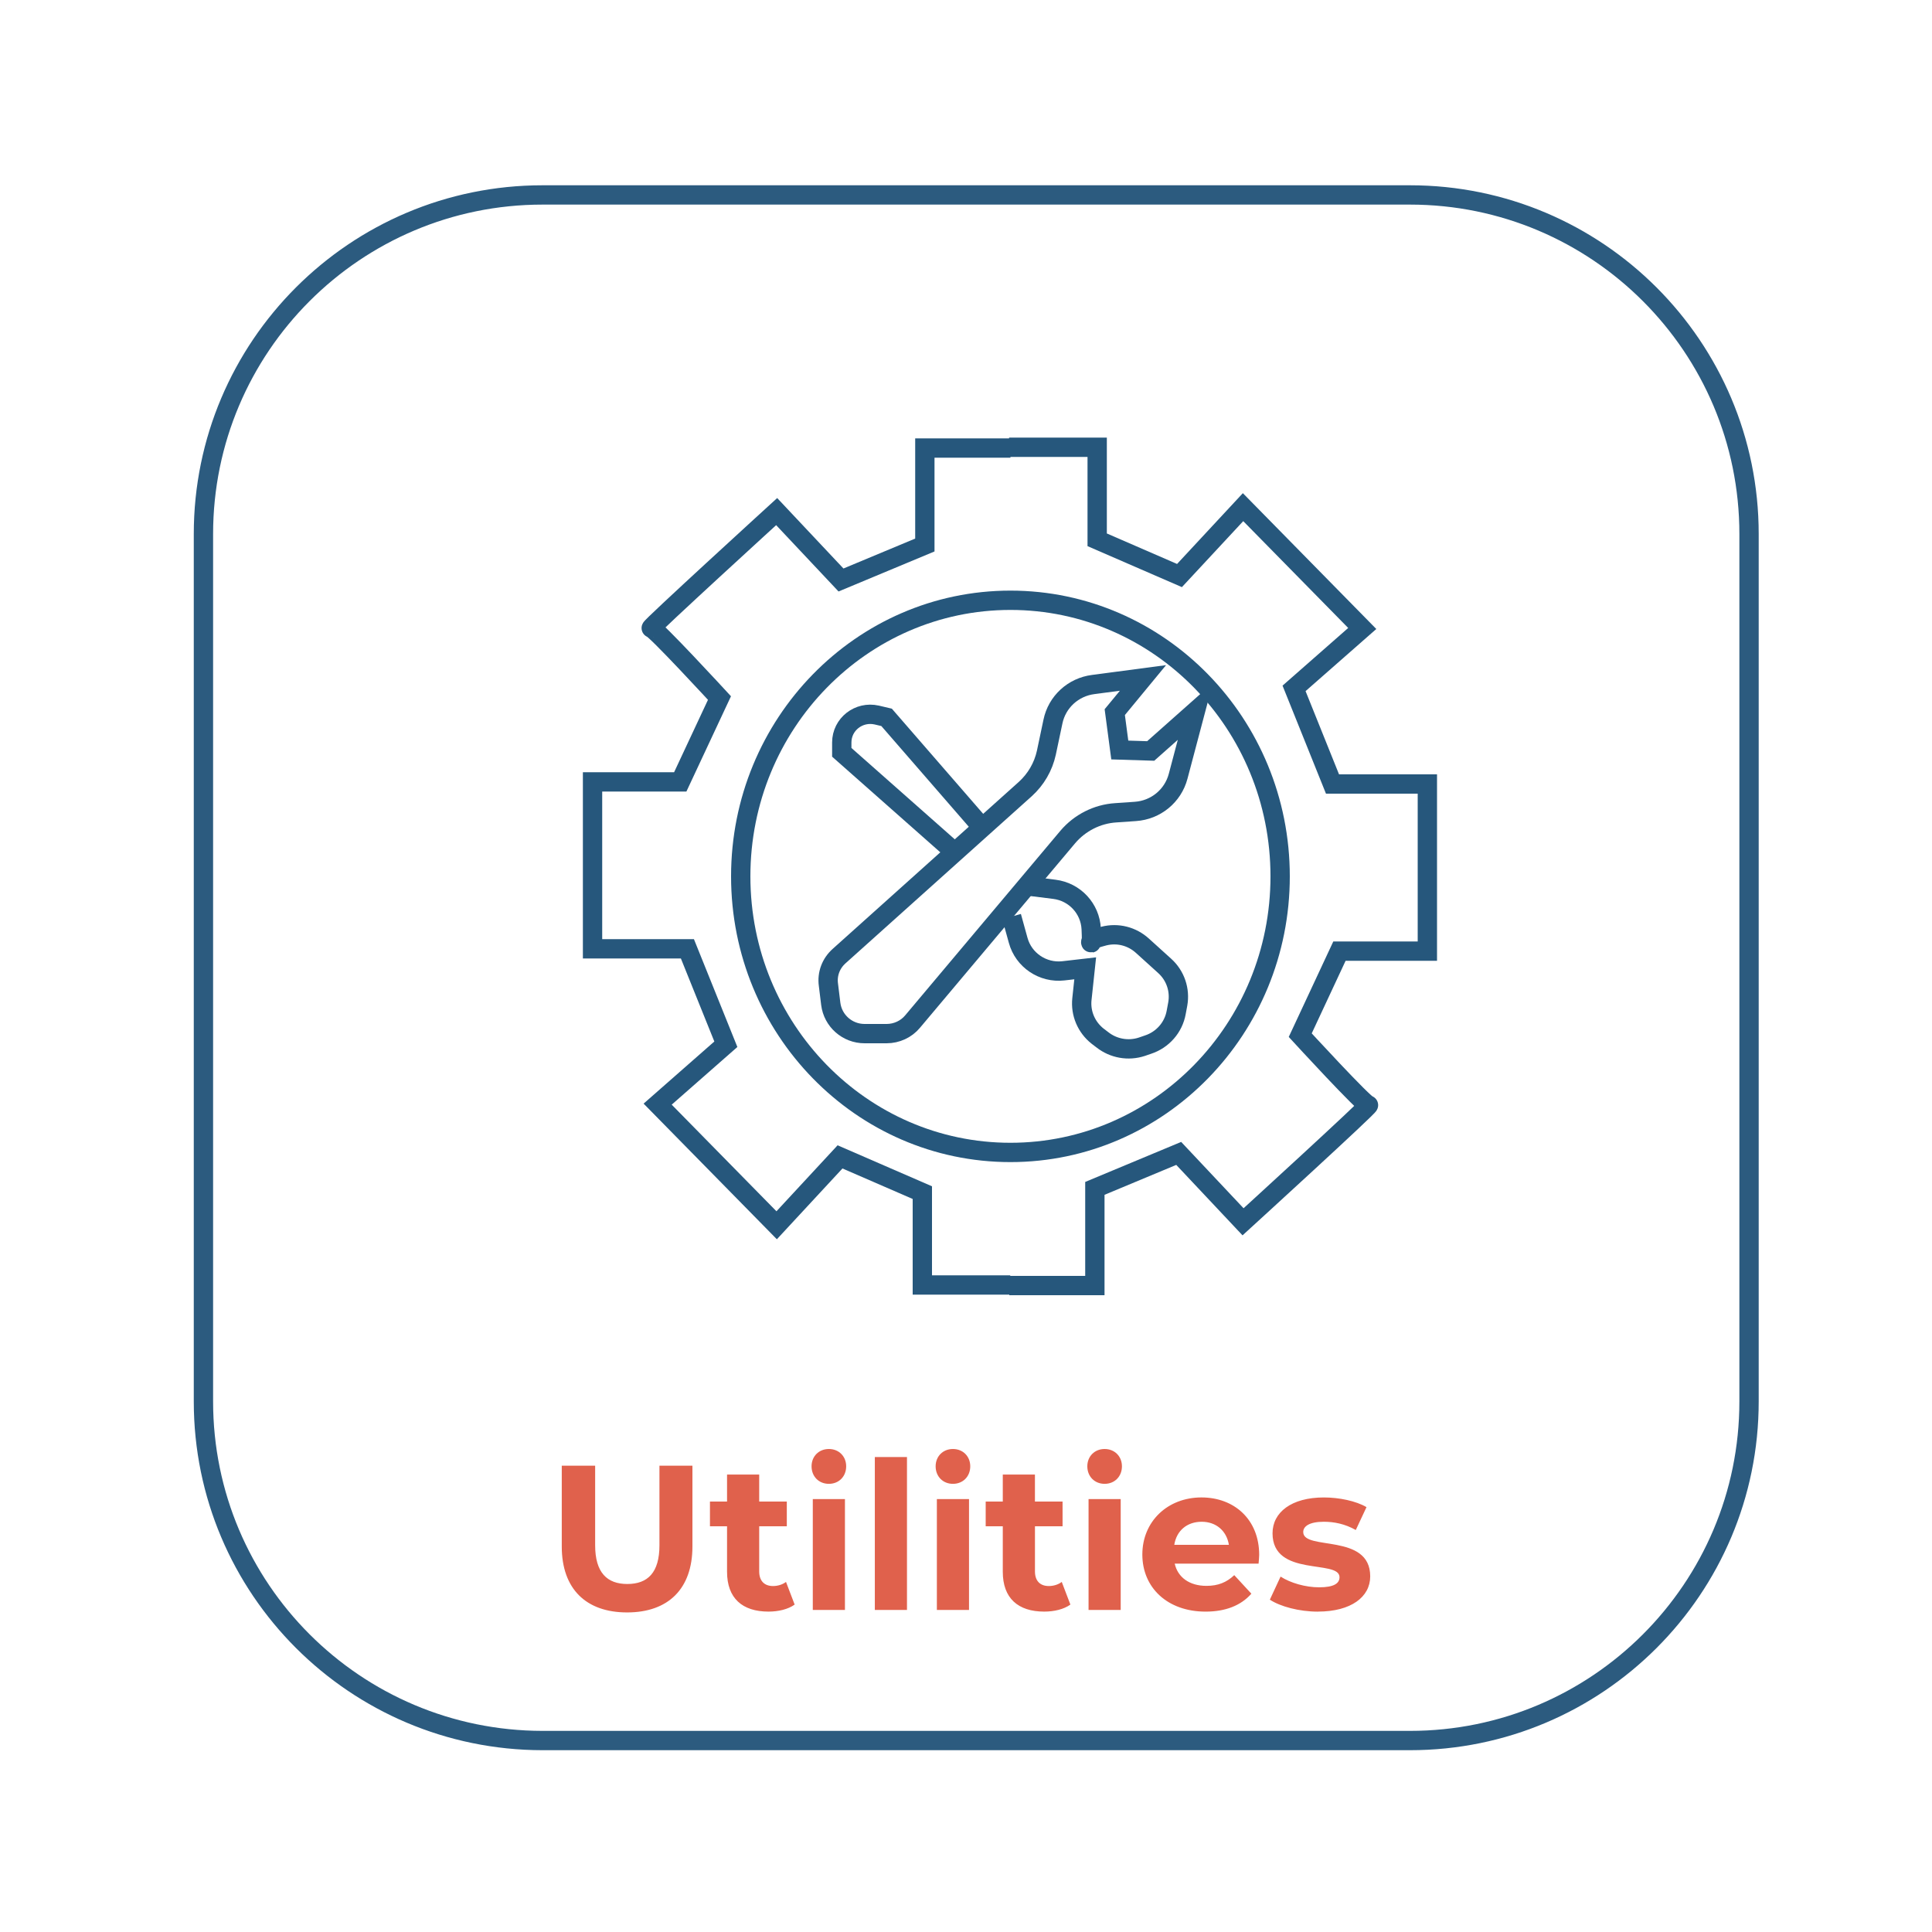
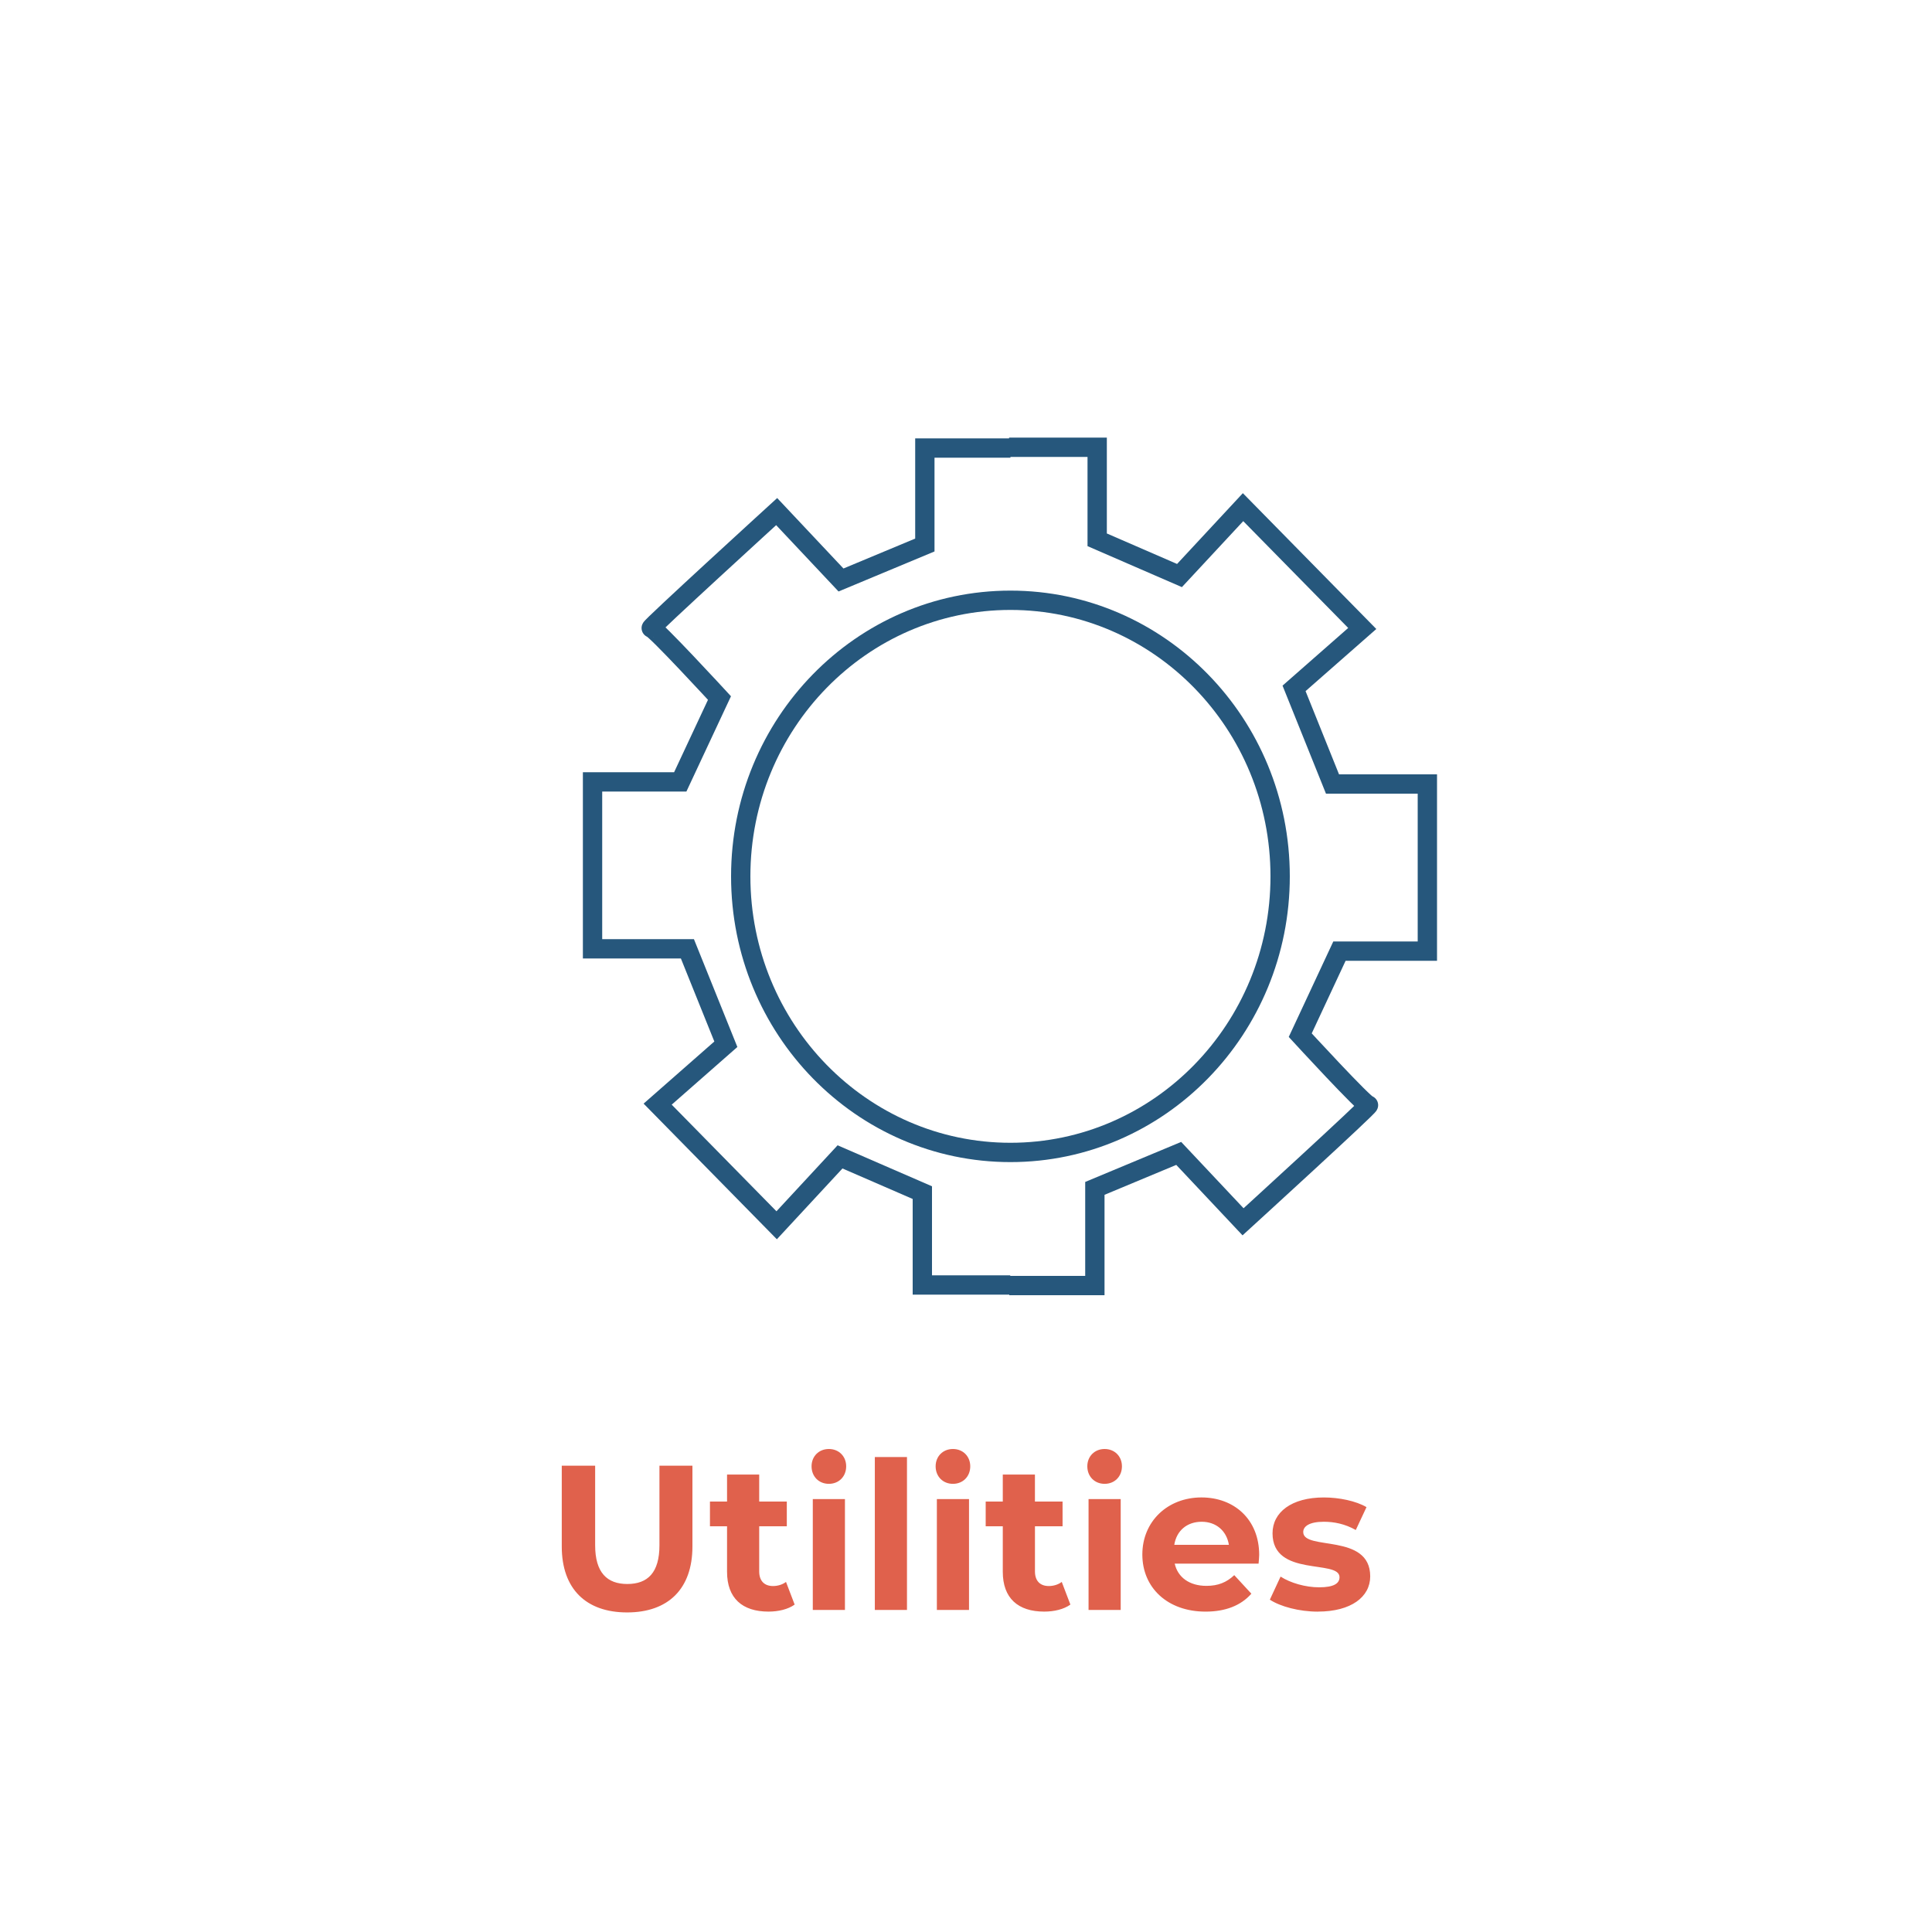
<svg xmlns="http://www.w3.org/2000/svg" xmlns:ns1="http://sodipodi.sourceforge.net/DTD/sodipodi-0.dtd" xmlns:ns2="http://www.inkscape.org/namespaces/inkscape" version="1.1" id="Layer_2" x="0px" y="0px" viewBox="0 0 100 100" style="enable-background:new 0 0 100 100;" xml:space="preserve" ns1:docname="utilities.svg" ns2:version="1.3 (0e150ed6c4, 2023-07-21)">
  <defs id="defs27" />
  <ns1:namedview id="namedview25" pagecolor="#ffffff" bordercolor="#000000" borderopacity="0.25" ns2:showpageshadow="2" ns2:pageopacity="0.0" ns2:pagecheckerboard="0" ns2:deskcolor="#d1d1d1" showgrid="false" ns2:zoom="6.675088" ns2:cx="29.288003" ns2:cy="47.564916" ns2:window-width="1920" ns2:window-height="1017" ns2:window-x="-8" ns2:window-y="-8" ns2:window-maximized="1" ns2:current-layer="text8" />
  <style type="text/css" id="style2">
	.st0{opacity:0.97;fill:none;stroke:#2A7184;stroke-miterlimit:10;}
	.st1{fill:none;}
	.st2{fill:#F15A29;}
	.st3{font-family:'Montserrat-SemiBold';}
	.st4{font-size:10px;}
	.st5{fill:none;stroke:#1E7AA3;stroke-miterlimit:10;}
	.st6{fill:none;stroke:#2A7184;stroke-miterlimit:10;}
</style>
-   <path class="st0" d="M10.53,72.54v-44.9c0-9.69,7.86-17.55,17.55-17.55h44.9c9.69,0,17.55,7.86,17.55,17.55v44.9  c0,9.69-7.86,17.55-17.55,17.55h-44.9C18.39,90.08,10.53,82.23,10.53,72.54z" id="path4" style="stroke:#26577c;stroke-opacity:1" />
  <rect x="23.65" y="73.19" class="st1" width="54.83" height="24.44" id="rect6" />
  <g aria-label="Utilities" id="text8" class="st2 st3 st4" style="font-size:10px;font-family:Montserrat-SemiBold;fill:#f15a29">
    <path style="font-weight:bold;font-size:10.667px;font-family:Montserrat;-inkscape-font-specification:'Montserrat, Bold';fill:#e0614c" d="m 32.459,83.459 c 2.123,0 3.381,-1.216 3.381,-3.413 v -4.181 h -1.707 v 4.117 c 0,1.419 -0.608,2.005 -1.664,2.005 -1.045,0 -1.664,-0.587 -1.664,-2.005 v -4.117 h -1.728 v 4.181 c 0,2.197 1.259,3.413 3.381,3.413 z m 8.224,-1.579 c -0.181,0.139 -0.427,0.213 -0.672,0.213 -0.448,0 -0.715,-0.267 -0.715,-0.757 v -2.336 h 1.429 v -1.28 h -1.429 v -1.397 h -1.664 v 1.397 h -0.885 v 1.28 h 0.885 v 2.357 c 0,1.365 0.789,2.059 2.144,2.059 0.512,0 1.013,-0.117 1.355,-0.363 z m 2.219,-5.077 c 0.523,0 0.896,-0.384 0.896,-0.907 0,-0.512 -0.373,-0.896 -0.896,-0.896 -0.523,0 -0.896,0.384 -0.896,0.896 0,0.523 0.373,0.907 0.896,0.907 z m 0.832,6.528 v -5.739 h -1.664 v 5.739 z m 3.211,0 v -7.915 h -1.664 v 7.915 z m 2.379,-6.528 c 0.523,0 0.896,-0.384 0.896,-0.907 0,-0.512 -0.373,-0.896 -0.896,-0.896 -0.523,0 -0.896,0.384 -0.896,0.896 0,0.523 0.373,0.907 0.896,0.907 z m 0.832,6.528 v -5.739 h -1.664 v 5.739 z m 4.8,-1.451 c -0.181,0.139 -0.427,0.213 -0.672,0.213 -0.448,0 -0.715,-0.267 -0.715,-0.757 v -2.336 h 1.429 V 77.72 H 53.568 V 76.323 H 51.904 v 1.397 h -0.885 v 1.28 h 0.885 v 2.357 c 0,1.365 0.789,2.059 2.144,2.059 0.512,0 1.013,-0.117 1.355,-0.363 z m 2.219,-5.077 c 0.523,0 0.896,-0.384 0.896,-0.907 0,-0.512 -0.373,-0.896 -0.896,-0.896 -0.523,0 -0.896,0.384 -0.896,0.896 0,0.523 0.373,0.907 0.896,0.907 z m 0.832,6.528 v -5.739 h -1.664 v 5.739 z m 7.168,-2.848 c 0,-1.845 -1.301,-2.976 -2.987,-2.976 -1.749,0 -3.061,1.237 -3.061,2.955 0,1.707 1.291,2.955 3.275,2.955 1.035,0 1.835,-0.32 2.368,-0.928 l -0.885,-0.96 c -0.395,0.373 -0.832,0.555 -1.44,0.555 -0.875,0 -1.483,-0.437 -1.643,-1.152 h 4.341 c 0.011,-0.139 0.032,-0.32 0.032,-0.448 z m -2.976,-1.717 c 0.747,0 1.291,0.469 1.408,1.195 h -2.827 c 0.117,-0.736 0.661,-1.195 1.419,-1.195 z M 68.213,83.416 c 1.717,0 2.709,-0.757 2.709,-1.824 0,-2.261 -3.467,-1.312 -3.467,-2.293 0,-0.299 0.32,-0.533 1.067,-0.533 0.523,0 1.088,0.107 1.653,0.427 l 0.555,-1.184 c -0.544,-0.32 -1.419,-0.501 -2.208,-0.501 -1.675,0 -2.656,0.768 -2.656,1.856 0,2.293 3.467,1.333 3.467,2.272 0,0.32 -0.288,0.523 -1.056,0.523 -0.704,0 -1.483,-0.224 -1.995,-0.555 l -0.555,1.195 c 0.533,0.352 1.515,0.619 2.485,0.619 z" id="text1" aria-label="Utilities" />
  </g>
  <path class="st5" d="M53.97,28.3" id="path10" style="stroke:#26577c;stroke-opacity:1" />
  <ellipse class="st6" cx="52.3" cy="45.36" rx="13.96" ry="14.29" id="ellipse12" style="stroke:#26577c;stroke-opacity:1" />
  <path class="st6" d="M52.3,23.19h-4.43v5.02l-4.34,1.81l-3.33-3.54c0,0-6.65,6.07-6.49,6.03c0.16-0.04,3.53,3.62,3.53,3.62  l-2.03,4.34h-4.54v8.64h4.91l1.99,4.94l-3.53,3.1l6.16,6.27l3.28-3.54l4.26,1.85v4.78h4.55" id="path14" style="stroke:#26577c;stroke-opacity:1" />
  <path class="st6" d="M52.24,66.54h4.43v-5.03l4.34-1.81l3.33,3.54c0,0,6.66-6.08,6.49-6.04s-3.53-3.62-3.53-3.62l2.03-4.35h4.55  v-8.65h-4.91l-1.99-4.95l3.53-3.1l-6.17-6.28l-3.29,3.54l-4.26-1.85v-4.79h-4.56" id="path16" style="stroke:#26577c;stroke-opacity:1" />
-   <path class="st6" d="M43.44,49.48l9.63-8.64c0.55-0.5,0.93-1.15,1.09-1.88l0.34-1.61c0.21-1.02,1.05-1.79,2.09-1.92l2.57-0.34  l-1.46,1.77l0.26,1.96l1.6,0.05l2.31-2.05l-0.89,3.36c-0.27,1.02-1.16,1.75-2.22,1.82l-1.01,0.07c-0.96,0.06-1.86,0.52-2.48,1.25  l-8.03,9.55c-0.33,0.4-0.83,0.63-1.35,0.63h-1.14c-0.89,0-1.64-0.66-1.75-1.54l-0.12-0.98C42.8,50.41,43.01,49.86,43.44,49.48z" id="path18" style="stroke:#26577c;stroke-opacity:1" />
-   <path class="st6" d="M49.26,43.97l-5.69-5.03v-0.51c0-0.94,0.88-1.63,1.81-1.42l0.51,0.12l5.08,5.85" id="path20" style="stroke:#26577c;stroke-opacity:1" />
-   <path class="st6" d="M52.36,47.44l0.34,1.23c0.28,1.03,1.28,1.7,2.34,1.58l1.13-0.13l-0.17,1.59c-0.08,0.74,0.23,1.46,0.81,1.92  l0.25,0.19c0.57,0.45,1.34,0.59,2.04,0.36l0.32-0.11c0.76-0.25,1.32-0.89,1.46-1.67l0.08-0.43c0.13-0.73-0.12-1.47-0.67-1.97  l-1.16-1.05c-0.54-0.49-1.28-0.68-1.99-0.5c-0.4,0.1-0.73,0.22-0.68,0.34c0.05,0.1,0.04-0.24,0.02-0.71  c-0.05-1.05-0.85-1.92-1.91-2.05l-1.44-0.18" id="path22" style="stroke:#26577c;stroke-opacity:1" />
</svg>